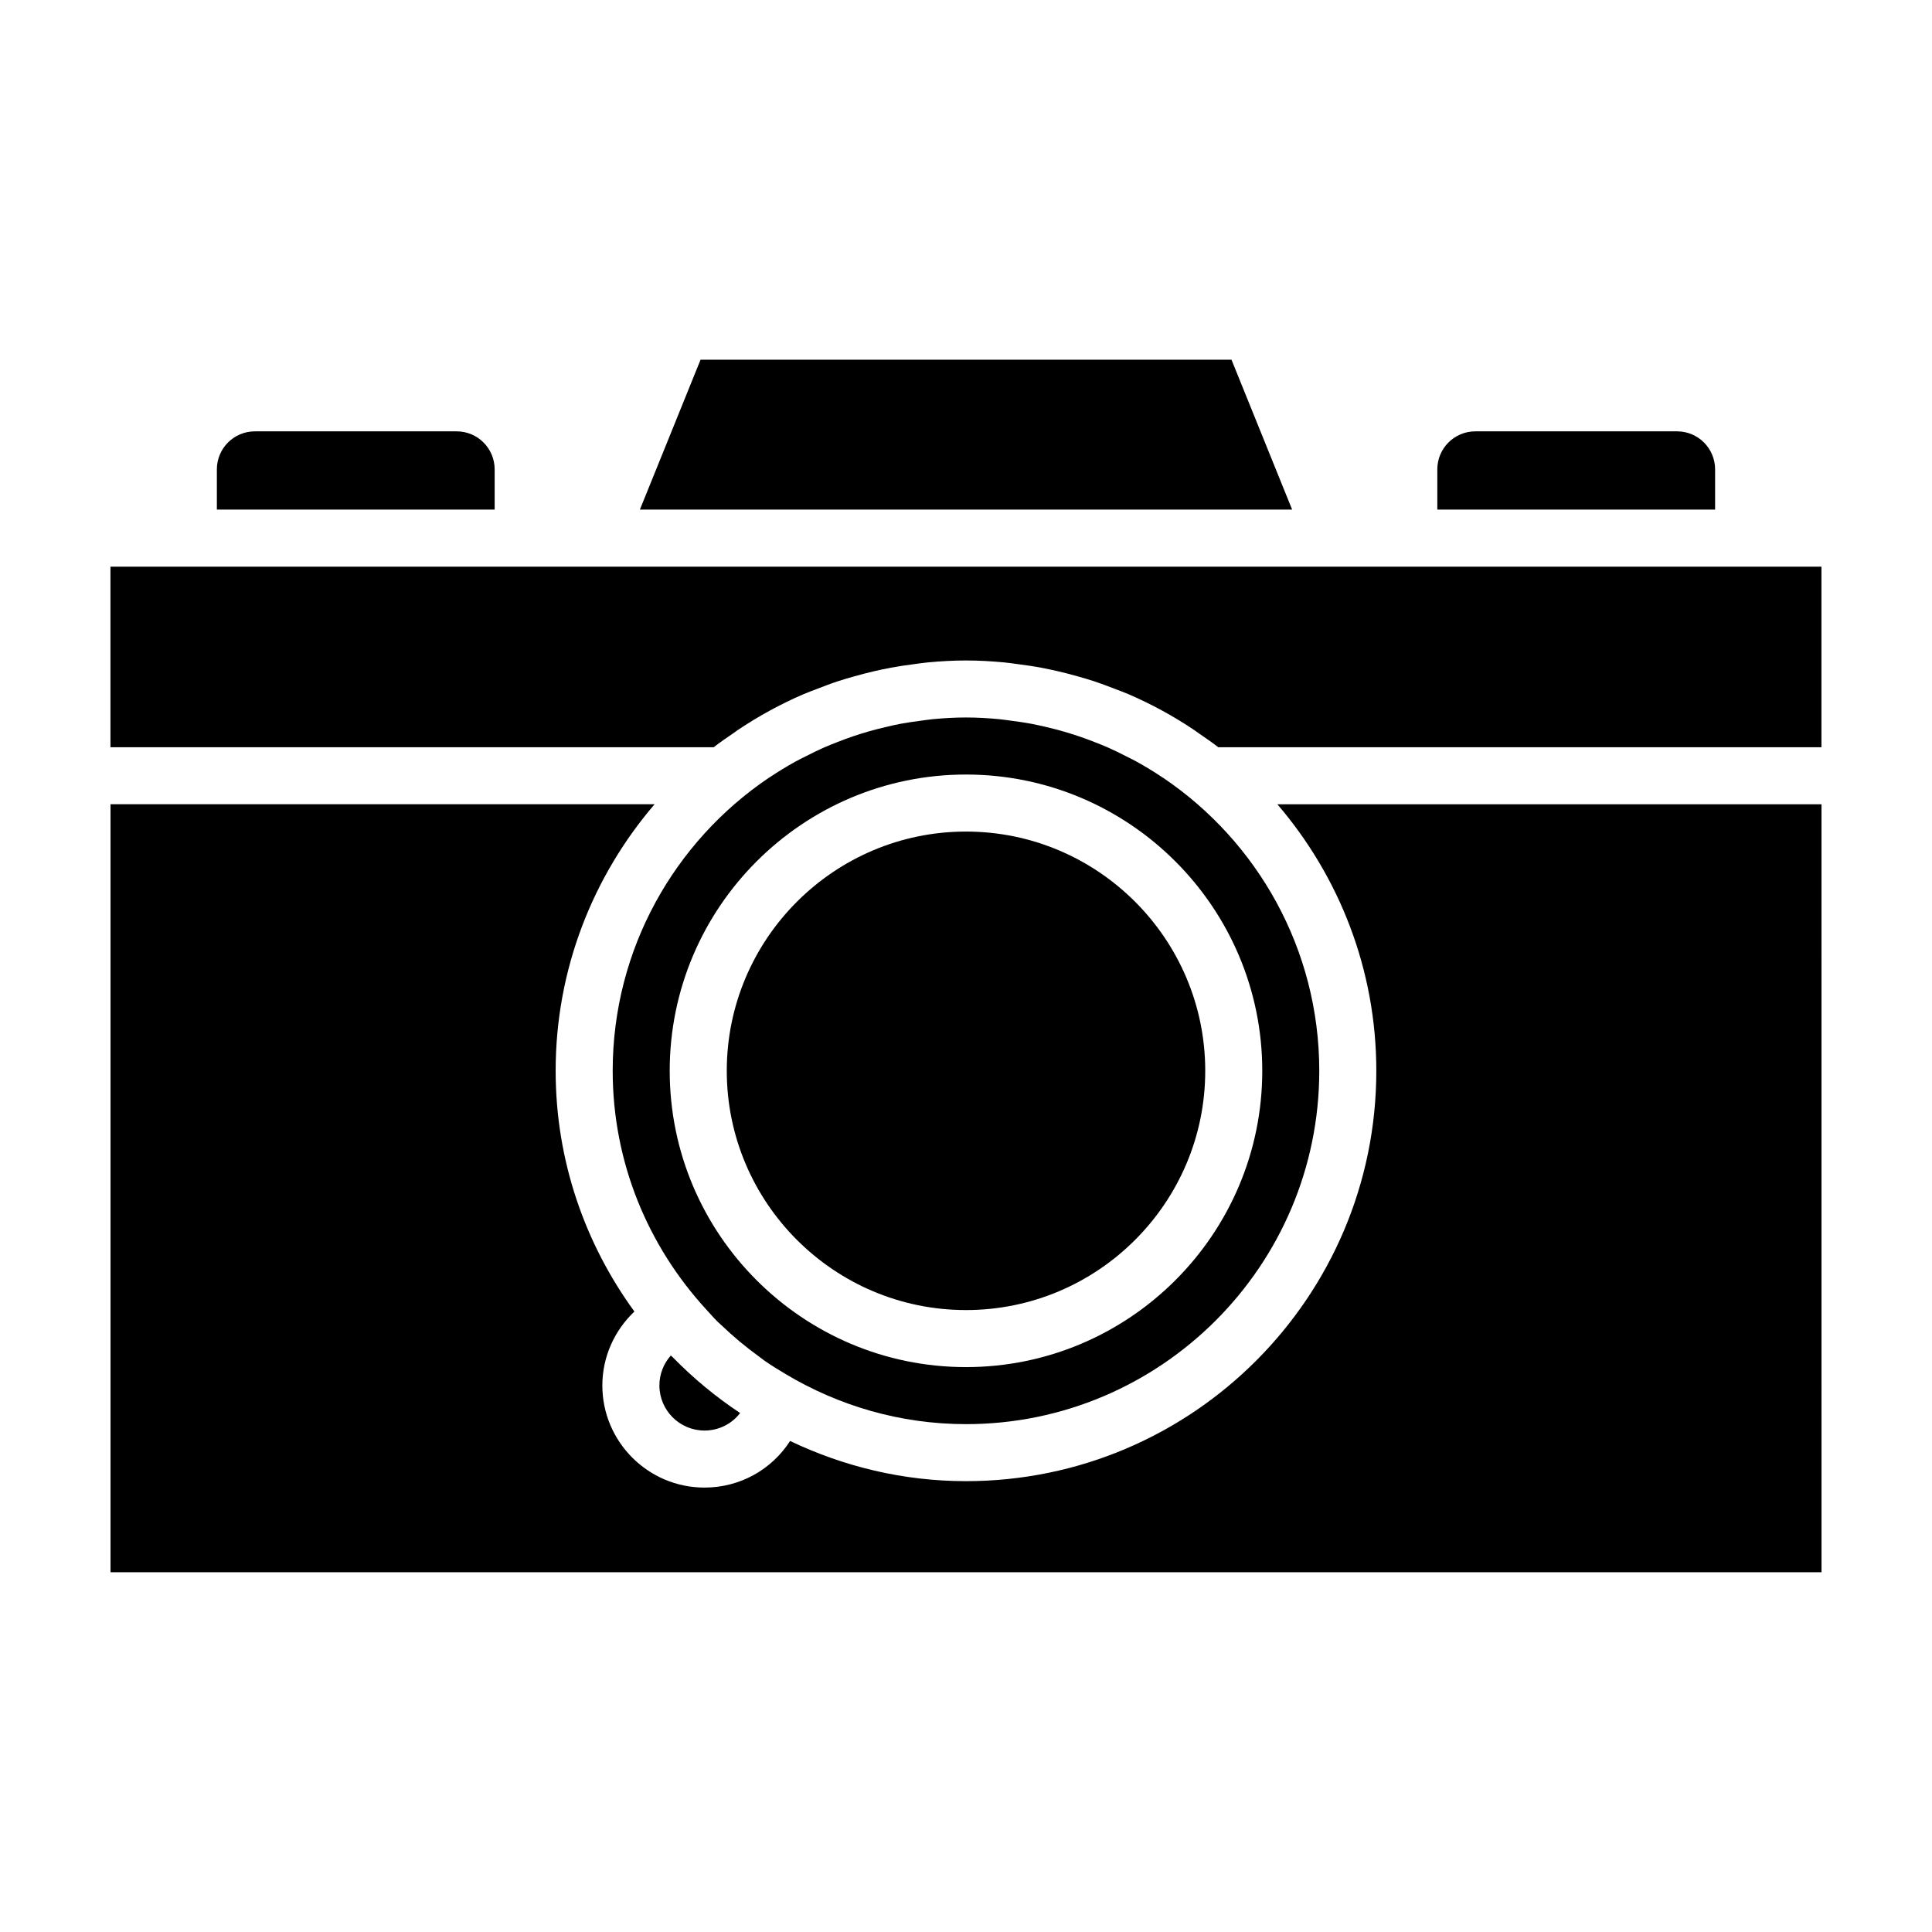
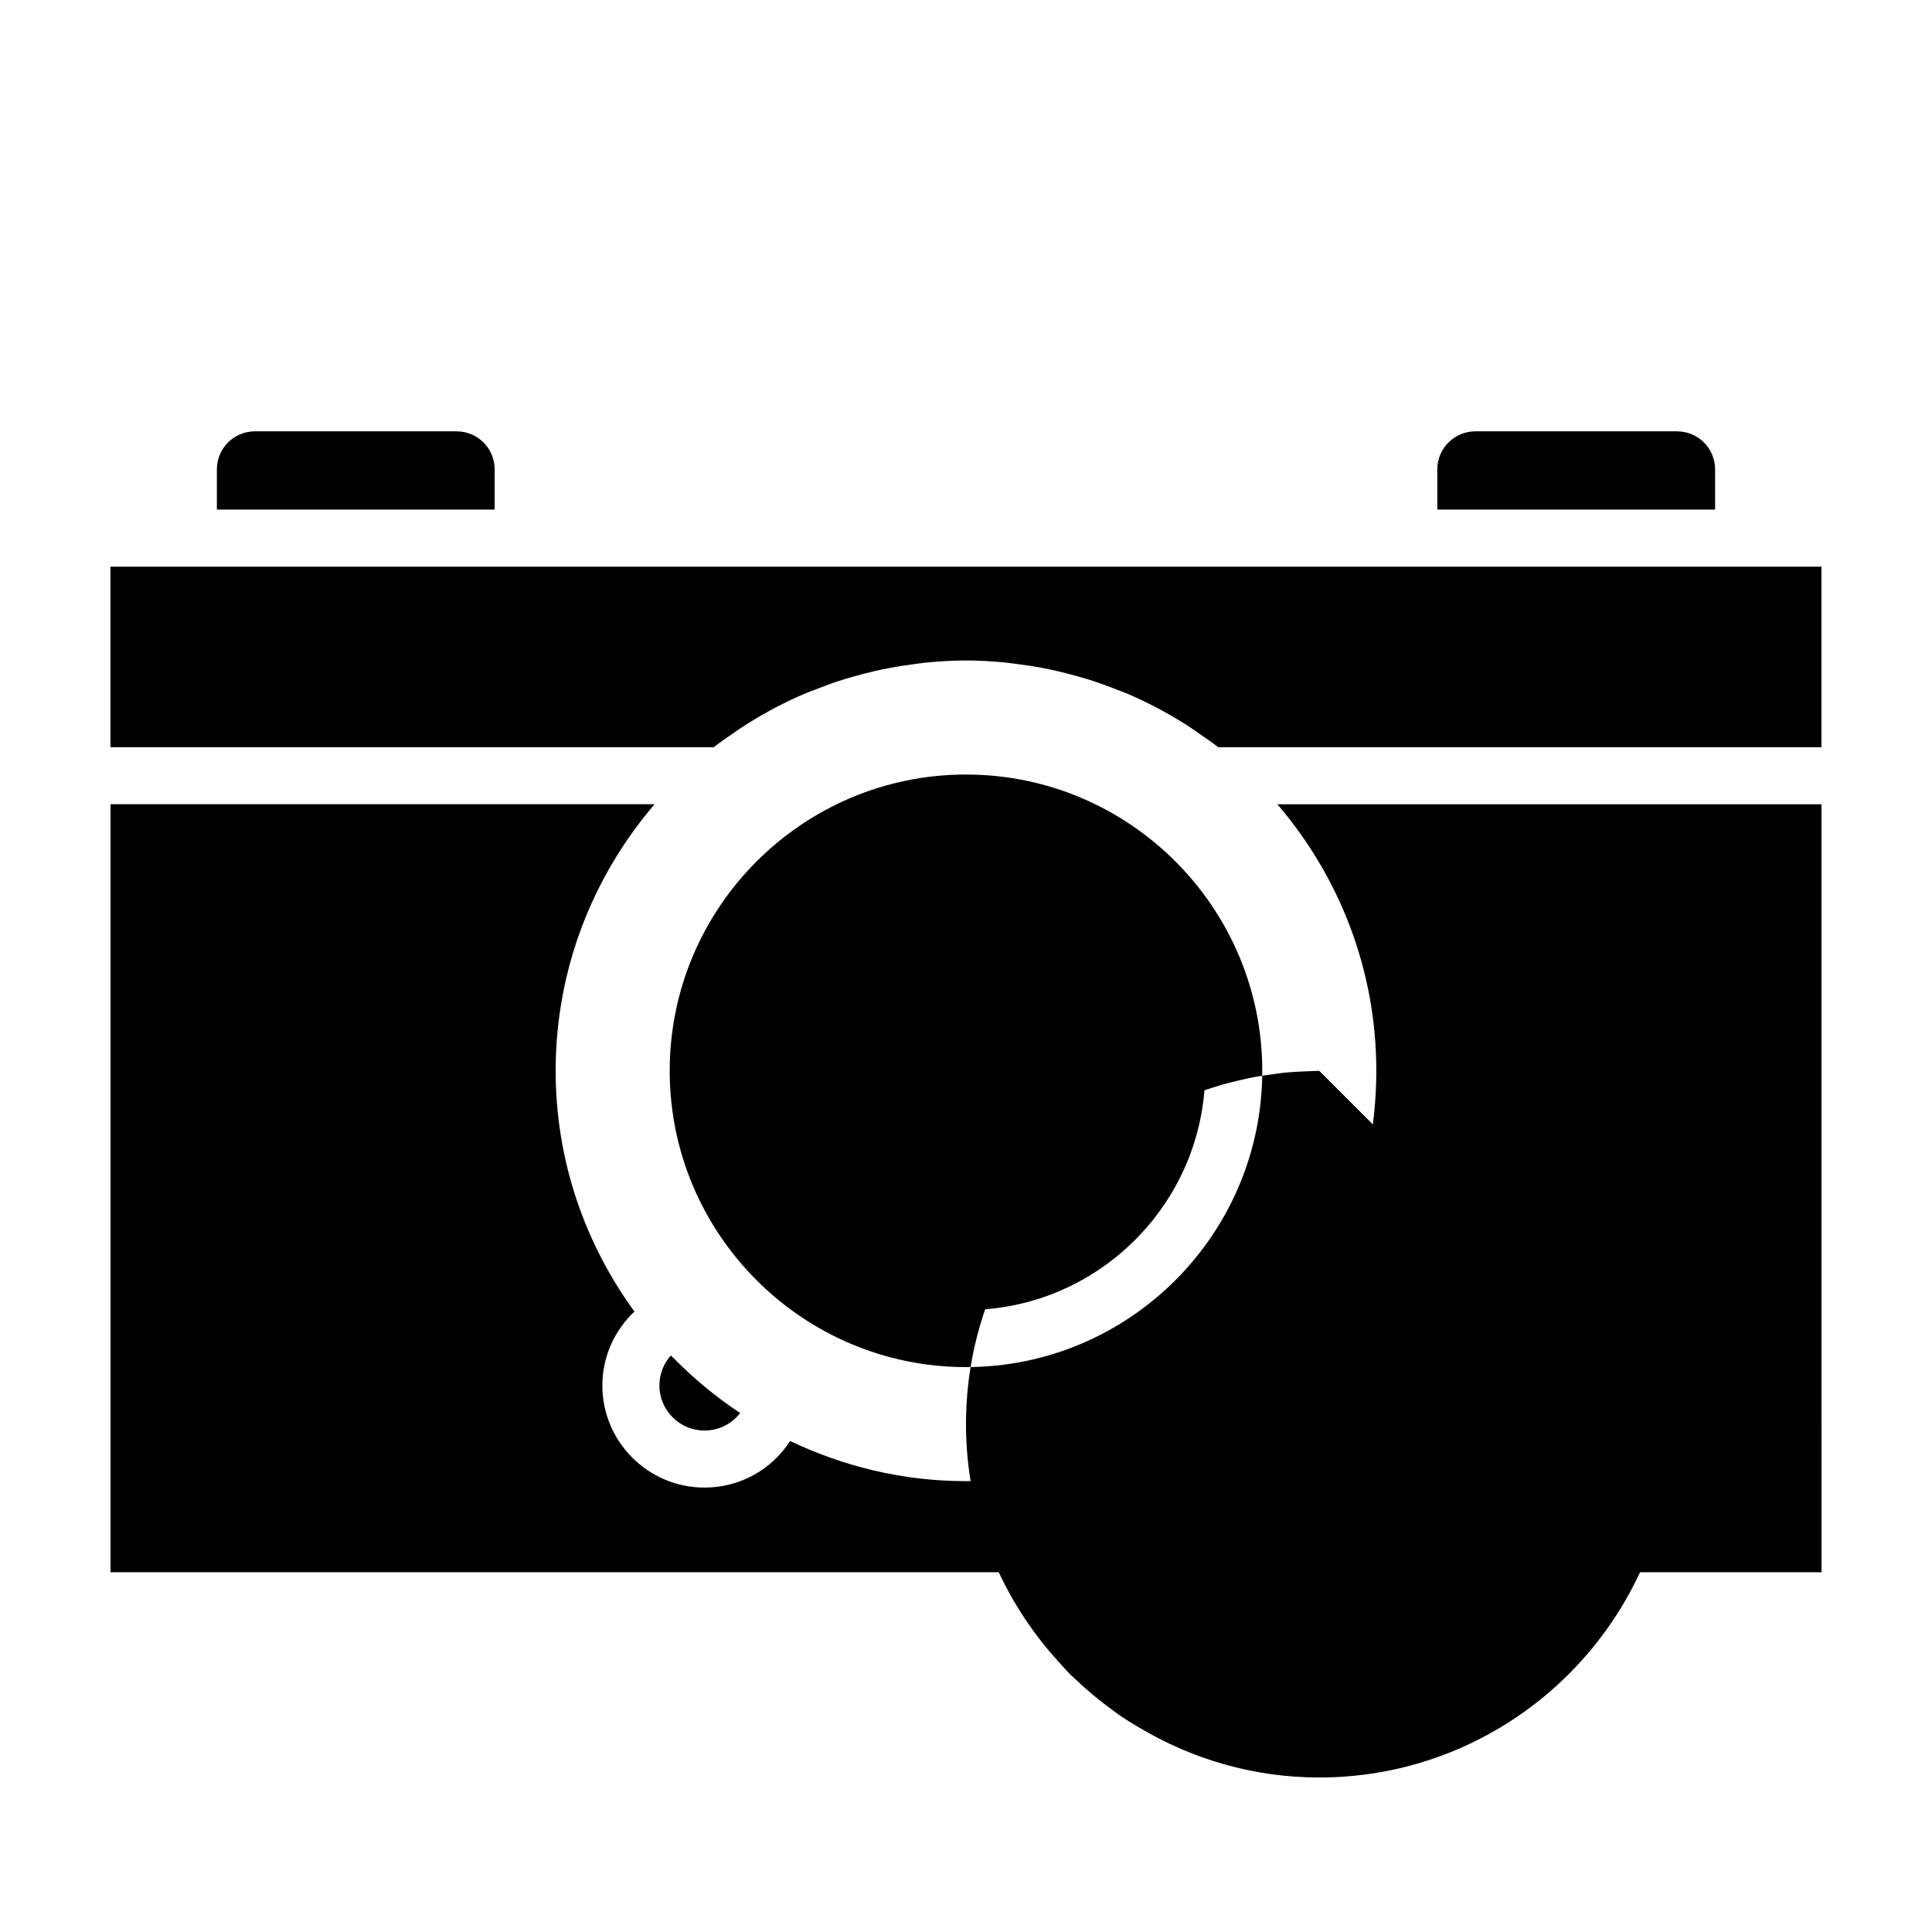
<svg xmlns="http://www.w3.org/2000/svg" fill="#000000" width="800px" height="800px" version="1.1" viewBox="144 144 512 512">
  <g>
    <path d="m333.13 342.03c1.688-1.316 3.449-2.516 5.211-3.723 0.398-0.277 0.781-0.574 1.184-0.848 5.516-3.691 11.336-6.871 17.402-9.488 1.246-0.539 2.535-0.992 3.805-1.484 1.75-0.68 3.496-1.352 5.281-1.934 1.48-0.488 2.988-0.918 4.492-1.344 1.699-0.48 3.402-0.922 5.117-1.32 1.484-0.344 2.977-0.664 4.488-0.945 1.98-0.367 3.977-0.656 5.977-0.918 1.273-0.168 2.535-0.363 3.824-0.484 3.344-0.312 6.711-0.508 10.086-0.508s6.742 0.195 10.086 0.508c1.289 0.121 2.551 0.316 3.824 0.484 2 0.262 3.996 0.543 5.977 0.918 1.512 0.281 3.004 0.605 4.488 0.945 1.719 0.398 3.426 0.84 5.117 1.32 1.512 0.43 3.012 0.852 4.492 1.344 1.785 0.59 3.531 1.258 5.281 1.934 1.27 0.492 2.555 0.945 3.805 1.484 6.066 2.613 11.887 5.793 17.402 9.488 0.402 0.273 0.785 0.57 1.184 0.848 1.758 1.211 3.523 2.41 5.211 3.723h159.84v-47.863h-453.43v47.863z" />
    <path d="m482.51 357.14c16.309 19.023 26.227 43.676 26.227 70.641 0 59.965-48.785 108.74-108.74 108.74-16.695 0-32.461-3.894-46.613-10.645-4.852 7.551-13.25 12.348-22.691 12.348-14.922 0-27.066-12.141-27.066-27.066 0-7.562 3.199-14.566 8.496-19.59-13.07-17.945-20.871-39.953-20.871-63.801 0-26.965 9.922-51.617 26.227-70.641h-144.19v203.53h453.43l-0.004-203.52z" />
    <path d="m463.4 427.78c0-34.961-28.445-63.406-63.398-63.406s-63.398 28.445-63.398 63.406c0 34.961 28.445 63.398 63.398 63.398 34.953 0.004 63.398-28.438 63.398-63.398z" />
    <path d="m318.75 511.16c0 6.59 5.359 11.949 11.949 11.949 3.812 0 7.246-1.777 9.441-4.641-0.004-0.004-0.016-0.012-0.02-0.016-6.449-4.273-12.402-9.211-17.793-14.723-0.176-0.176-0.371-0.328-0.551-0.508-1.914 2.148-3.027 4.953-3.027 7.938z" />
-     <path d="m493.62 427.78c0-32.242-16.383-60.73-41.258-77.578-0.168-0.117-0.348-0.211-0.516-0.324-2.156-1.441-4.375-2.785-6.648-4.047-0.906-0.5-1.84-0.938-2.754-1.406-1.562-0.801-3.133-1.578-4.746-2.293-1.223-0.539-2.469-1.027-3.715-1.512-1.379-0.539-2.766-1.059-4.176-1.531-1.367-0.457-2.734-0.887-4.121-1.281-1.402-0.402-2.82-0.762-4.246-1.094-1.367-0.324-2.731-0.641-4.109-0.902-1.664-0.312-3.356-0.551-5.047-0.77-1.164-0.156-2.316-0.344-3.488-0.453-2.902-0.273-5.828-0.449-8.801-0.449s-5.898 0.176-8.801 0.449c-1.168 0.109-2.324 0.301-3.488 0.453-1.691 0.223-3.387 0.457-5.047 0.77-1.379 0.262-2.746 0.578-4.109 0.902-1.426 0.336-2.848 0.695-4.246 1.094-1.387 0.395-2.754 0.82-4.121 1.281-1.41 0.473-2.797 0.992-4.176 1.531-1.246 0.484-2.488 0.973-3.715 1.512-1.613 0.711-3.184 1.492-4.746 2.293-0.922 0.469-1.855 0.906-2.754 1.406-2.277 1.258-4.492 2.606-6.648 4.047-0.172 0.109-0.348 0.207-0.516 0.324-24.879 16.848-41.258 45.332-41.258 77.578 0 24.375 9.438 46.527 24.754 63.203 1.012 1.102 1.996 2.246 3.062 3.301 0.336 0.332 0.707 0.625 1.047 0.953 3.152 3.023 6.519 5.82 10.07 8.383 0.48 0.348 0.938 0.727 1.426 1.062 1.742 1.211 3.562 2.324 5.394 3.414 14.031 8.398 30.371 13.316 47.879 13.316 51.621 0 93.617-42 93.617-93.633zm-172.14 0c0-43.297 35.223-78.52 78.516-78.52s78.516 35.223 78.516 78.52c0 43.293-35.223 78.516-78.516 78.516s-78.516-35.223-78.516-78.516z" />
+     <path d="m493.62 427.78s-5.898 0.176-8.801 0.449c-1.168 0.109-2.324 0.301-3.488 0.453-1.691 0.223-3.387 0.457-5.047 0.77-1.379 0.262-2.746 0.578-4.109 0.902-1.426 0.336-2.848 0.695-4.246 1.094-1.387 0.395-2.754 0.82-4.121 1.281-1.41 0.473-2.797 0.992-4.176 1.531-1.246 0.484-2.488 0.973-3.715 1.512-1.613 0.711-3.184 1.492-4.746 2.293-0.922 0.469-1.855 0.906-2.754 1.406-2.277 1.258-4.492 2.606-6.648 4.047-0.172 0.109-0.348 0.207-0.516 0.324-24.879 16.848-41.258 45.332-41.258 77.578 0 24.375 9.438 46.527 24.754 63.203 1.012 1.102 1.996 2.246 3.062 3.301 0.336 0.332 0.707 0.625 1.047 0.953 3.152 3.023 6.519 5.82 10.07 8.383 0.48 0.348 0.938 0.727 1.426 1.062 1.742 1.211 3.562 2.324 5.394 3.414 14.031 8.398 30.371 13.316 47.879 13.316 51.621 0 93.617-42 93.617-93.633zm-172.14 0c0-43.297 35.223-78.52 78.516-78.52s78.516 35.223 78.516 78.52c0 43.293-35.223 78.516-78.516 78.516s-78.516-35.223-78.516-78.516z" />
    <path d="m598.52 279.05v-10.66c0-5.566-4.508-10.078-10.078-10.078h-53.461c-5.566 0-10.078 4.508-10.078 10.078v10.66z" />
    <path d="m275.09 279.05v-10.66c0-5.566-4.508-10.078-10.078-10.078h-53.461c-5.566 0-10.078 4.508-10.078 10.078v10.66z" />
-     <path d="m486.43 279.05-16.074-39.727h-140.7l-16.078 39.727z" />
  </g>
</svg>